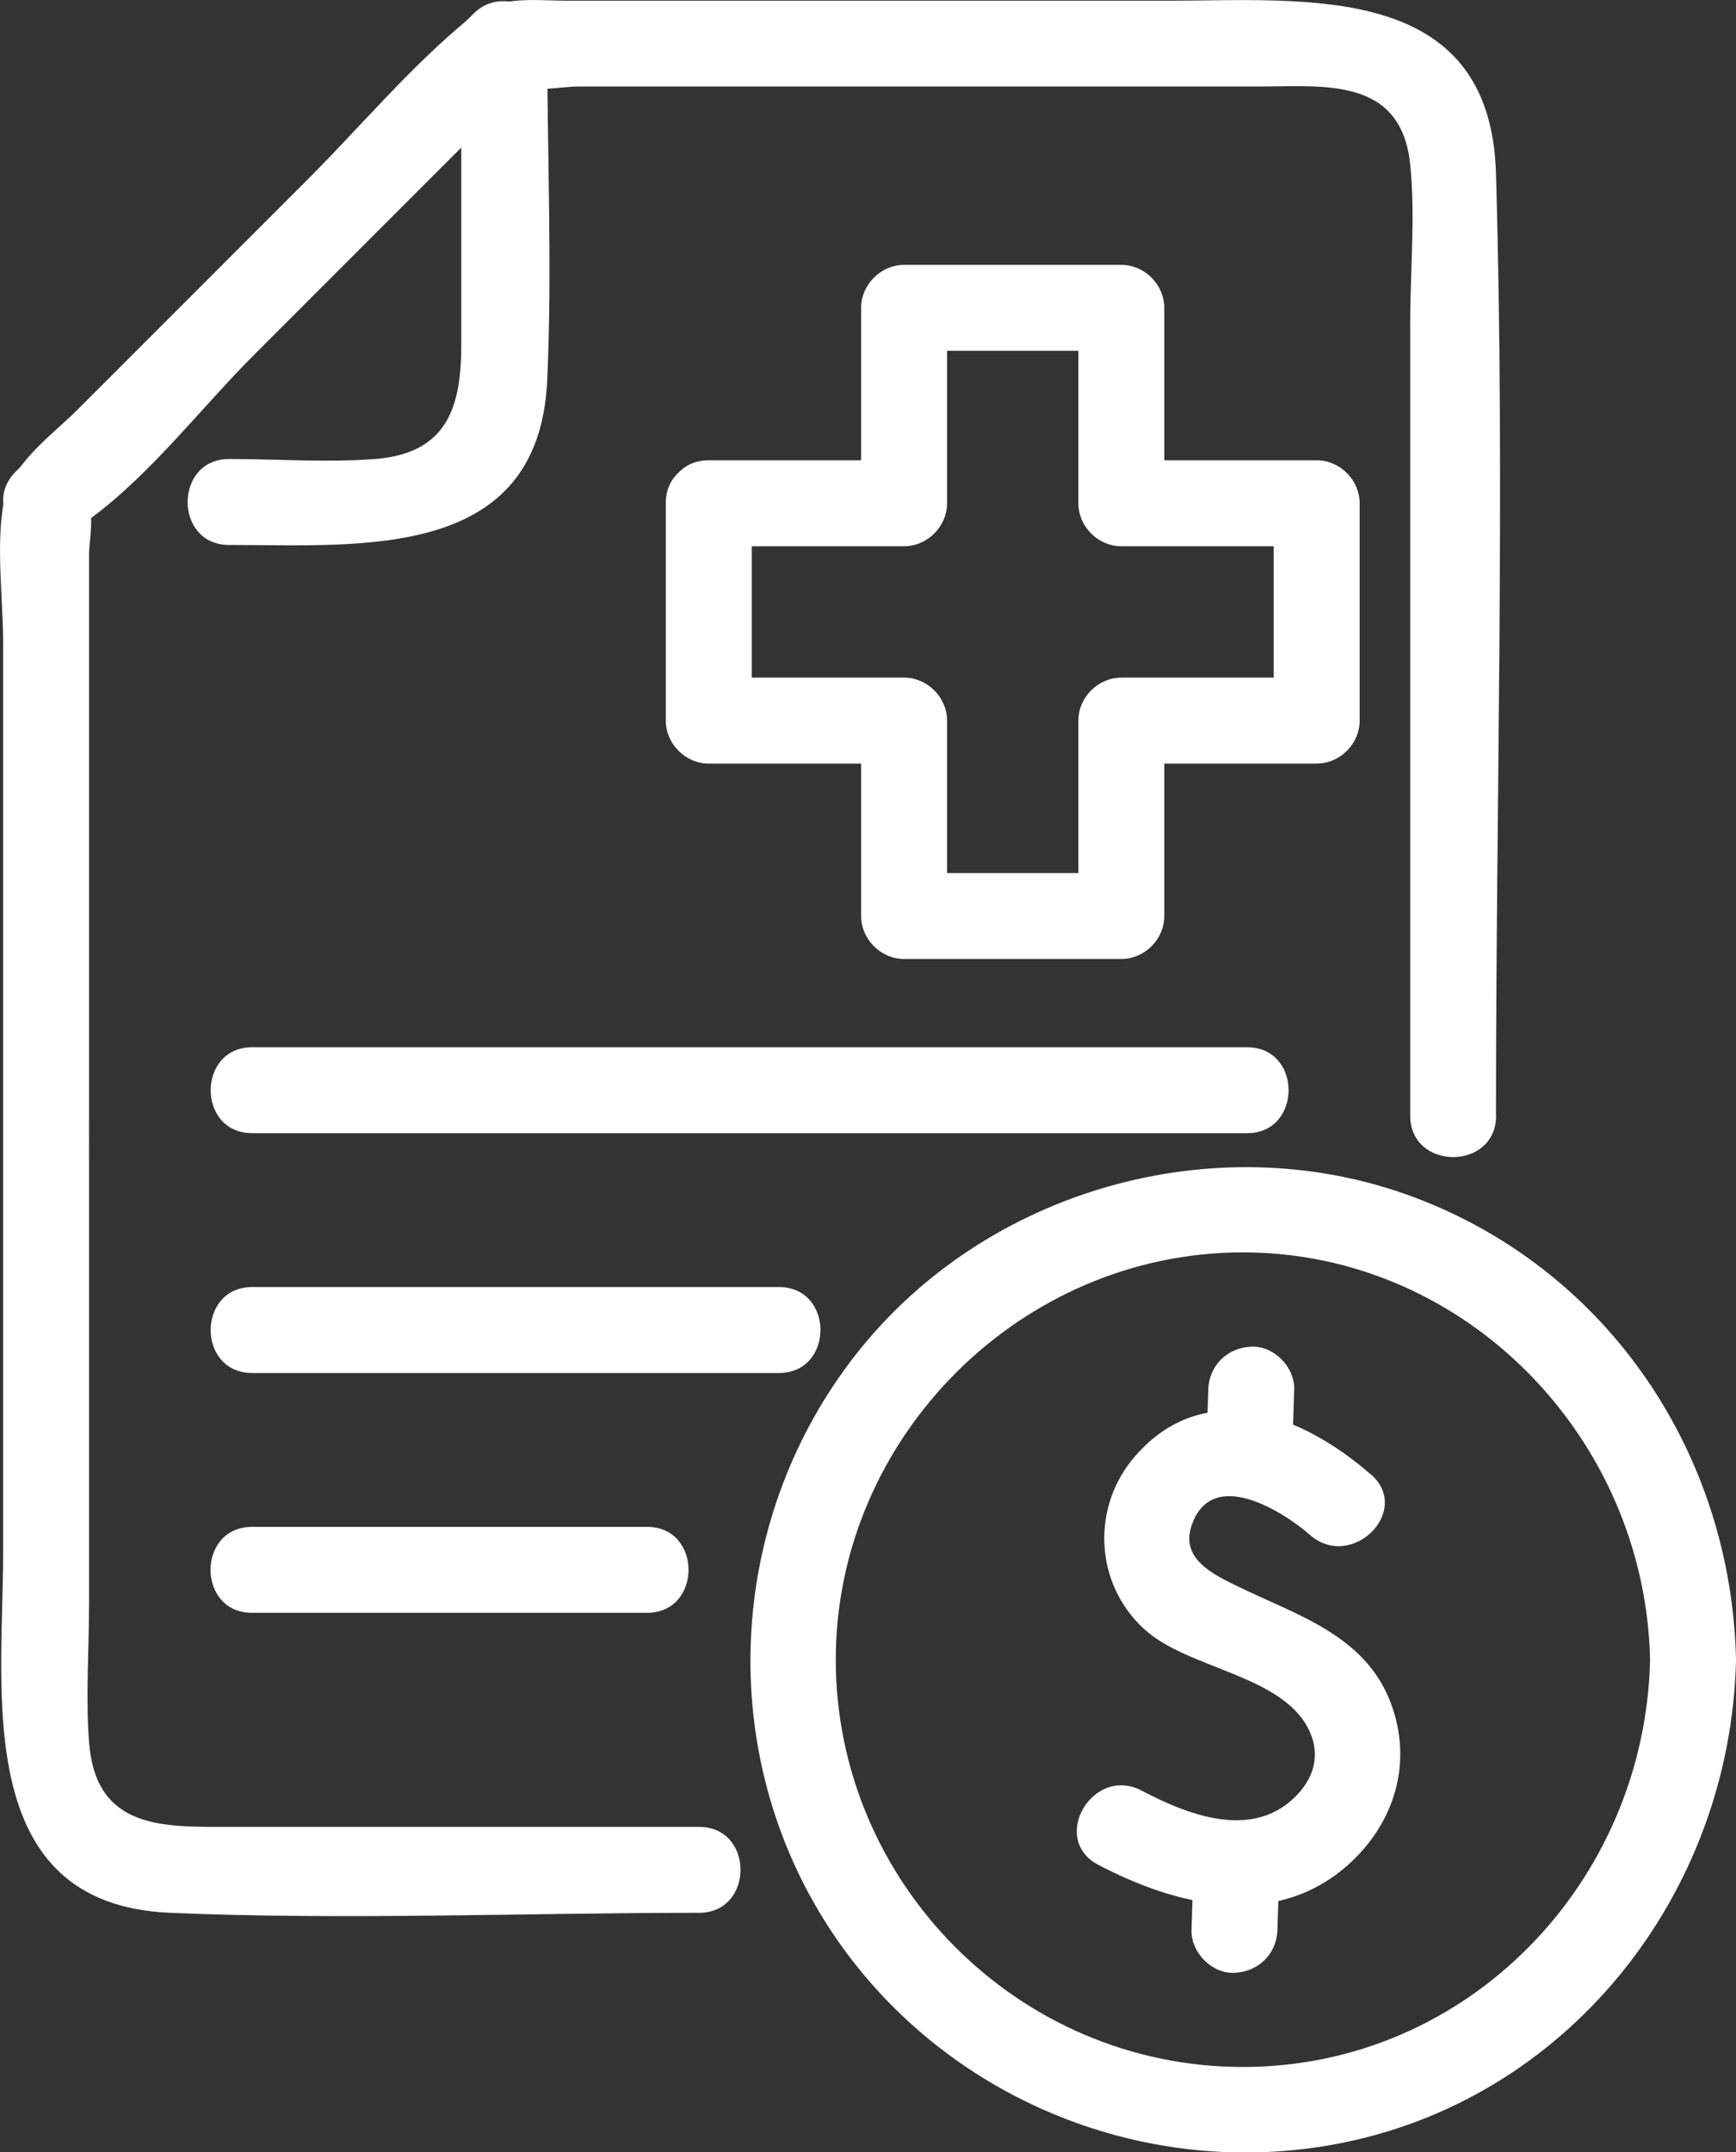
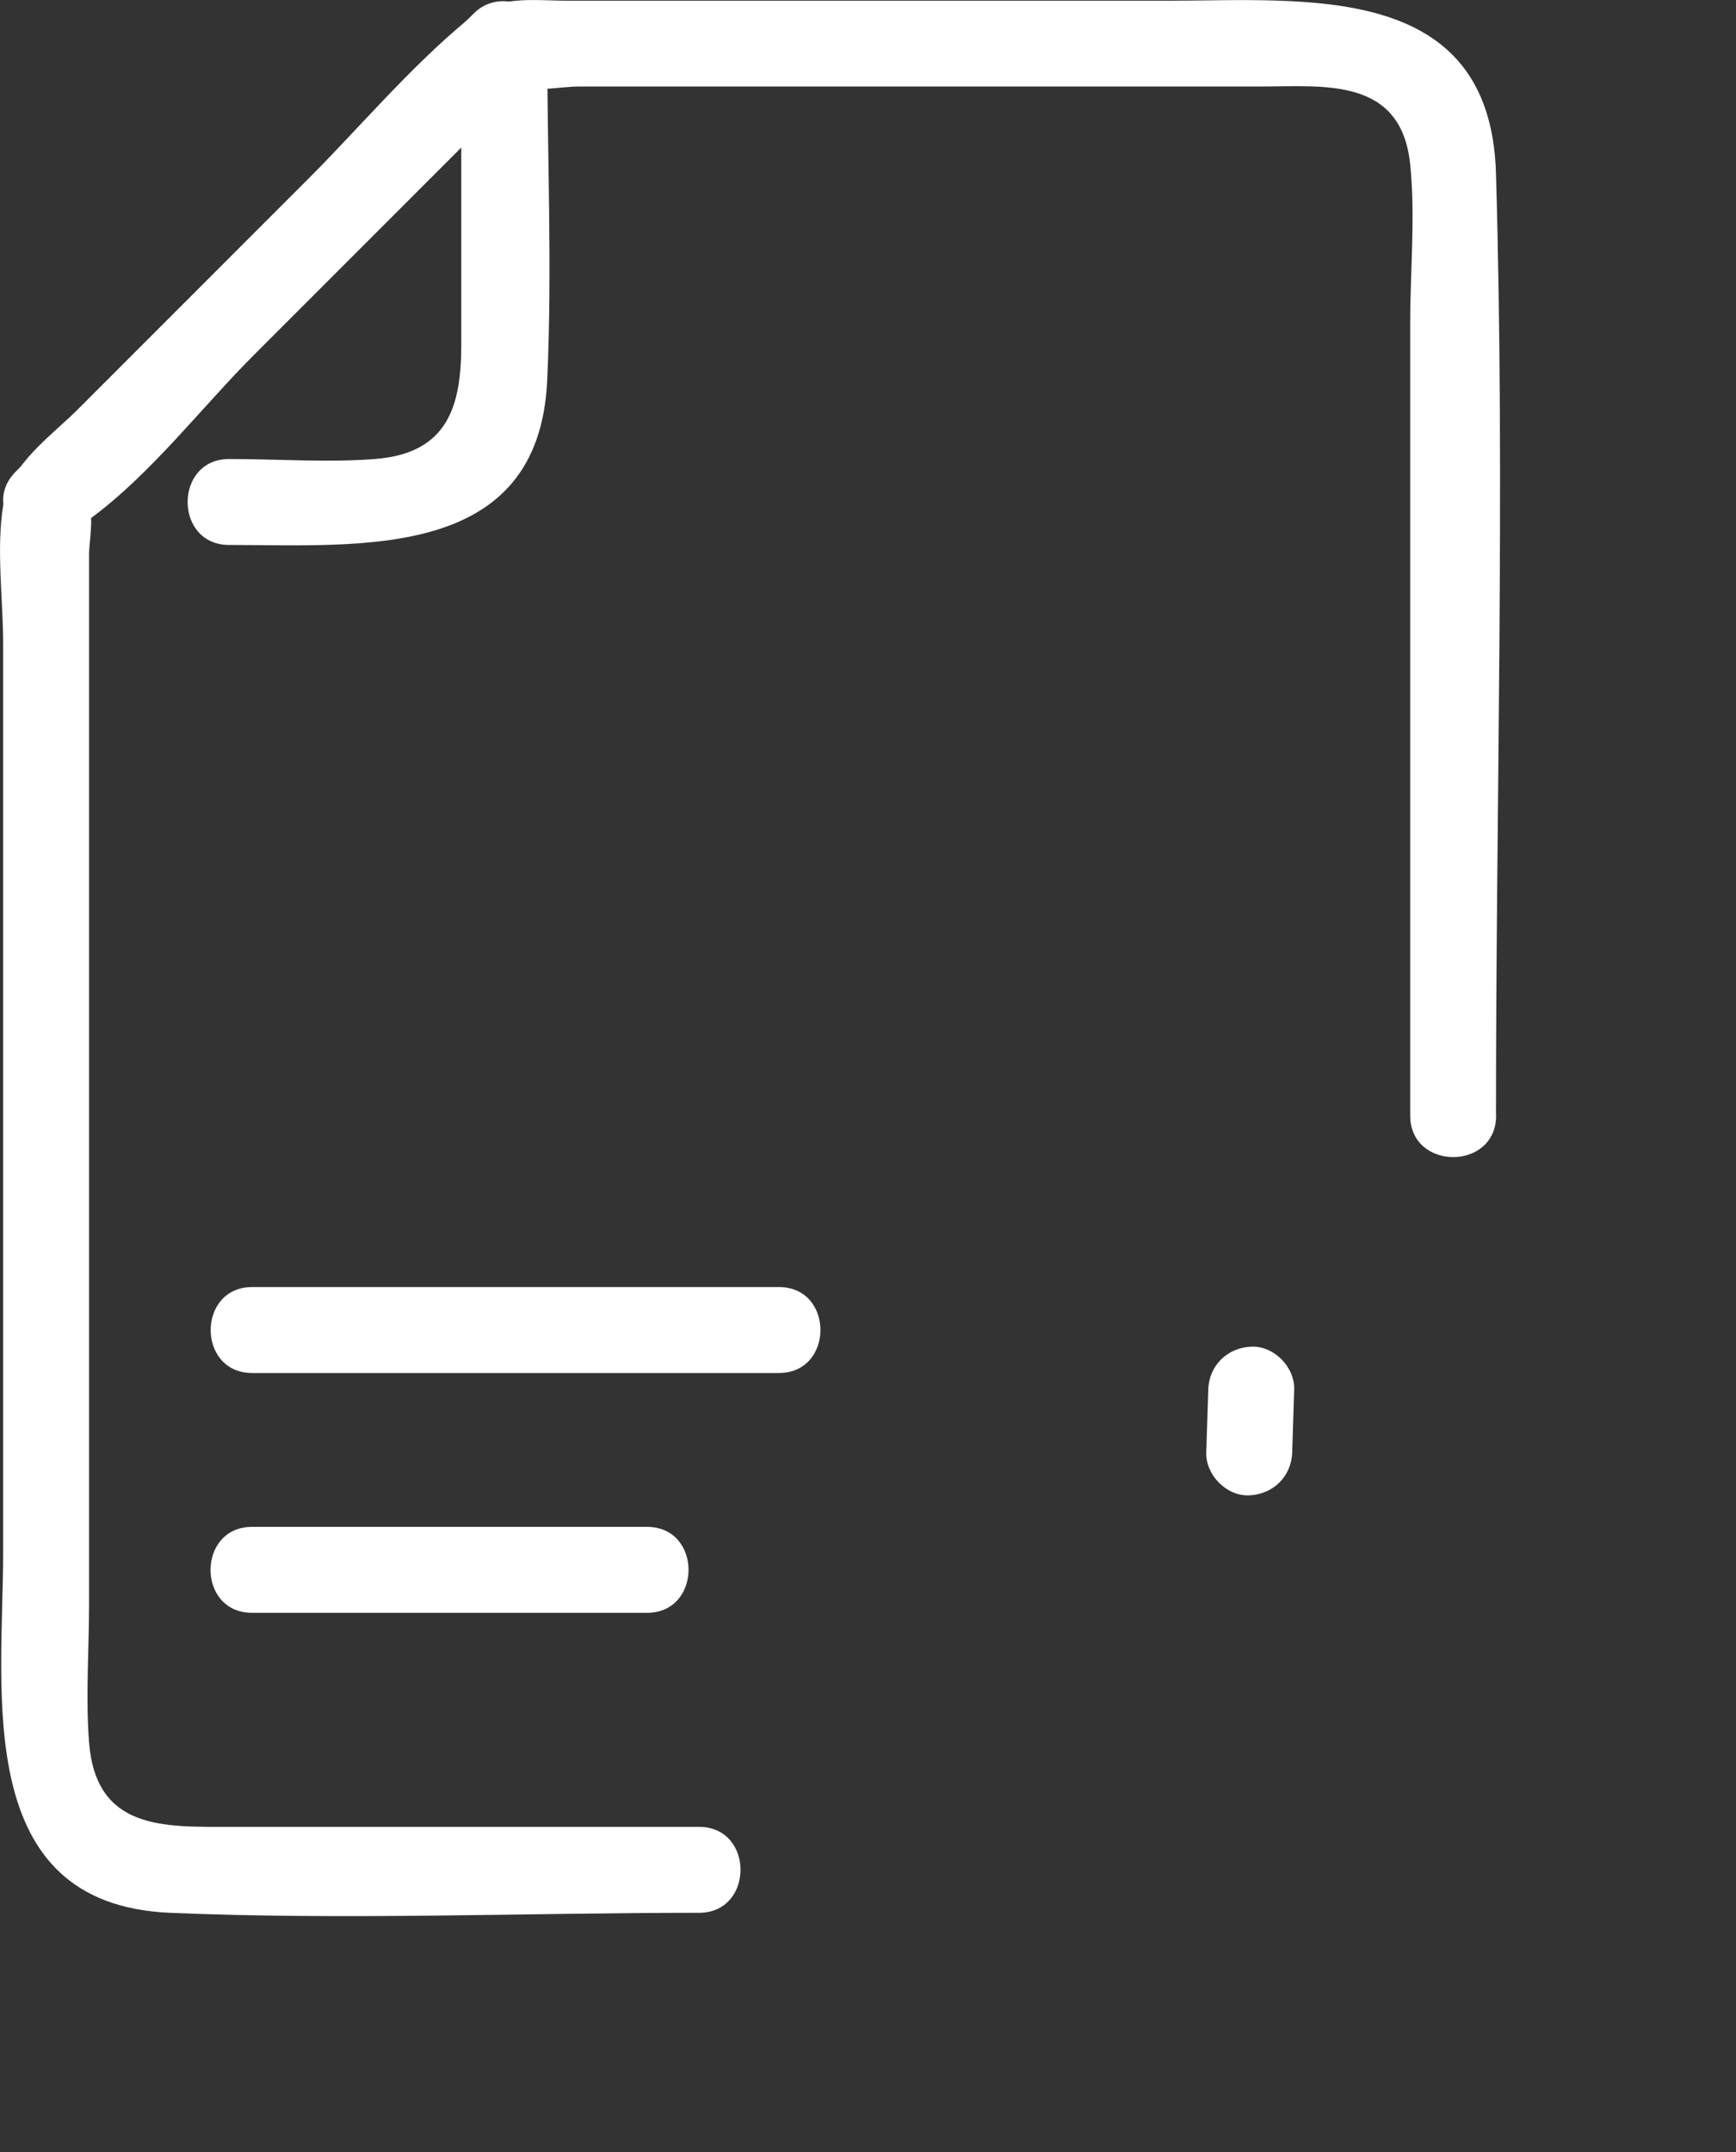
<svg xmlns="http://www.w3.org/2000/svg" id="Ebene_1" viewBox="0 0 121.22 150.24">
  <rect x="0" y="0" width="121.22" height="150.24" fill="#333333" stroke="none" />
  <defs>
    <style>      .cls-1 {        fill: #fff;      }    </style>
  </defs>
-   <path class="cls-1" d="M49.49,38.13h13.64c1.62,0,3-1.37,3-3v-13.64l-3,3h15.17l-3-3v13.64c0,1.62,1.37,3,3,3h13.64l-3-3v15.17l3-3h-13.64c-1.62,0-3,1.37-3,3v13.64l3-3h-15.17l3,3v-13.64c0-1.62-1.37-3-3-3h-13.64l3,3v-15.17c0-3.86-6-3.87-6,0v15.17c0,1.62,1.37,3,3,3h13.64l-3-3v13.64c0,1.62,1.37,3,3,3h15.17c1.62,0,3-1.37,3-3v-13.64l-3,3h13.64c1.62,0,3-1.37,3-3v-15.17c0-1.62-1.37-3-3-3h-13.64l3,3v-13.64c0-1.62-1.37-3-3-3h-15.17c-1.62,0-3,1.37-3,3v13.64l3-3h-13.64c-3.86,0-3.87,6,0,6Z" />
  <g>
    <g>
-       <path class="cls-1" d="M95.71,102.91c-4.74-4.13-11.54-6.85-16.41-1.31-3.12,3.54-2.9,8.92.6,12.12,3.07,2.81,9.68,3.17,11.52,7.08.84,1.78.28,3.43-1.08,4.72-3.04,2.88-7.45,1.14-10.62-.53-3.42-1.79-6.45,3.39-3.03,5.18,5.45,2.86,12.29,4.55,17.4.04,3.3-2.92,4.61-7.2,3-11.4-1.81-4.7-6.55-6.07-10.67-8.08-1.68-.82-3.98-1.9-3.23-4.19,1.37-4.22,6.38-1.06,8.29.61,2.9,2.53,7.16-1.7,4.24-4.24h0Z" />
      <path class="cls-1" d="M84.37,97c-.05,1.46-.09,2.92-.14,4.38-.05,1.57,1.41,3.07,3,3,1.67-.07,2.95-1.32,3-3,.05-1.46.09-2.92.14-4.38.05-1.57-1.41-3.07-3-3-1.67.07-2.95,1.32-3,3h0Z" />
-       <path class="cls-1" d="M83.34,130.33l-.14,4.38c-.05,1.57,1.41,3.07,3,3,1.67-.07,2.95-1.32,3-3l.14-4.38c.05-1.57-1.41-3.07-3-3-1.67.07-2.95,1.32-3,3h0Z" />
    </g>
    <g>
-       <path class="cls-1" d="M87.07,73.1H17.61c-3.86,0-3.87,6,0,6h69.47c3.86,0,3.87-6,0-6h0Z" />
      <path class="cls-1" d="M54.39,89.84H17.61c-3.86,0-3.87,6,0,6h36.78c3.86,0,3.87-6,0-6h0Z" />
      <path class="cls-1" d="M45.18,106.58h-27.58c-3.86,0-3.87,6,0,6h27.58c3.86,0,3.87-6,0-6h0Z" />
      <g>
        <path class="cls-1" d="M16.01,38.04c9.18,0,21.62,1.15,22.2-11.49.36-7.8,0-15.69,0-23.5,0-2.6-3.28-3.96-5.12-2.12C22.43,11.59,11.76,22.25,1.1,32.92c-2.73,2.73,1.51,6.98,4.24,4.24,10.66-10.66,21.33-21.33,31.99-31.99l-5.12-2.12v20.97c0,4.22-.86,7.62-6.02,8.02-3.35.26-6.82,0-10.19,0-3.86,0-3.87,6,0,6h0Z" />
        <path class="cls-1" d="M104.46,77.88c0-21.9.64-43.89,0-65.78C104.07-1.37,91.09.05,81.51.05h-41.73c-2.75,0-5-.44-7.18,1.37-4.05,3.36-7.6,7.6-11.31,11.31l-15.71,15.71c-2,2-4.89,3.95-5.36,6.84-.49,3.05,0,6.59,0,9.67v63.41c0,9.69-2.26,24.58,11.67,25.16,12.26.52,24.65,0,36.92,0,3.86,0,3.87-6,0-6H15.98c-4.56,0-9.28.21-9.76-5.89-.25-3.19,0-6.51,0-9.71V38.62c0-.65.33-2.57,0-3.13-.04-.06.05-.28,0-.32v-.07c0-.8-.28-.12-.86,2.04.06.03.86-.88.93-.93,4.22-3.08,7.86-7.86,11.55-11.55l14.23-14.23c1.38-1.38,3.17-2.74,4.32-4.32.07-.1.89-.72.87-.87.45,2.39-3.01.13-1.49.8,1.03.45,3.5,0,4.6,0h47.58c4.45,0,9.89-.71,10.52,5.44.37,3.61,0,7.44,0,11.06v55.33c0,3.86,6,3.87,6,0h0Z" />
      </g>
-       <path class="cls-1" d="M115.22,115.85c-.34,15.5-12.69,28.43-28.43,28.43s-28.43-12.92-28.43-28.43,12.91-28.43,28.43-28.43,28.09,12.93,28.43,28.43c.08,3.86,6.08,3.87,6,0-.31-14.29-8.84-27.09-22.32-32.22s-29.43-.89-38.64,10.3-10.44,27.12-3.08,39.49,21.83,18.83,35.91,16.28c16.36-2.96,27.77-17.5,28.13-33.84.08-3.86-5.92-3.86-6,0Z" />
    </g>
  </g>
</svg>